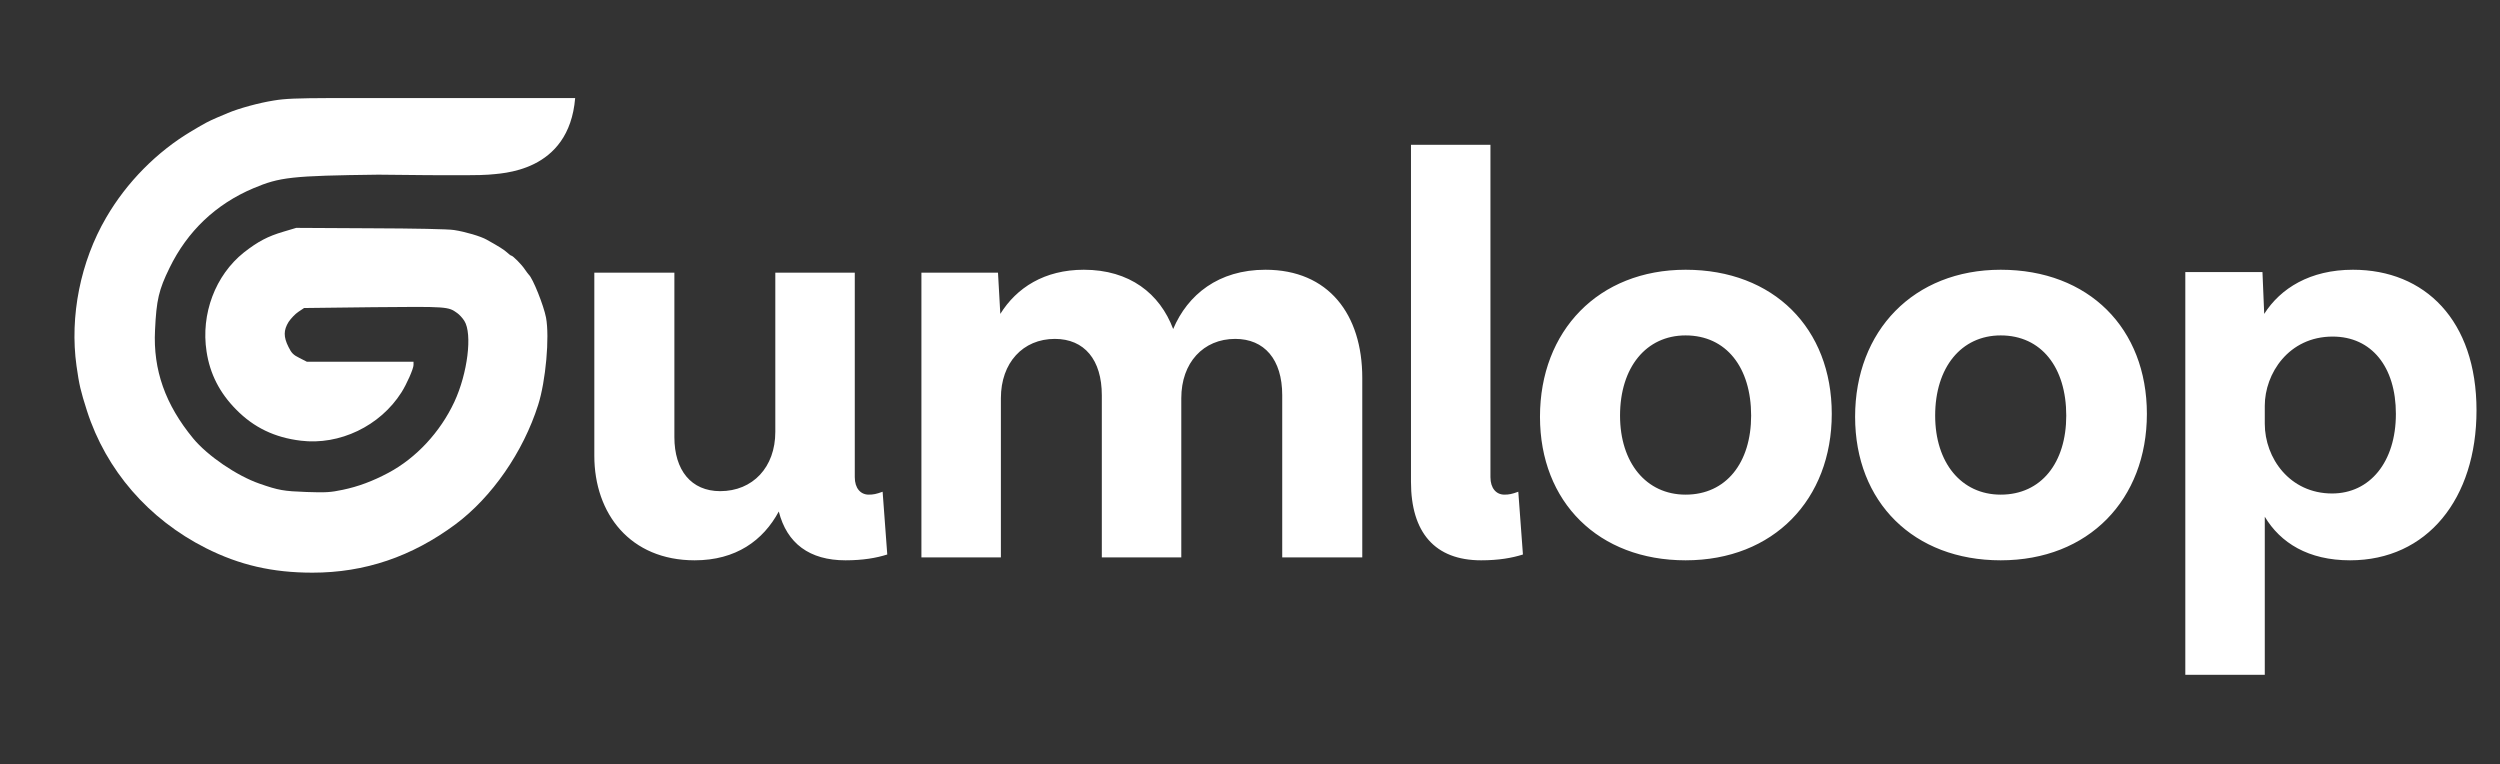
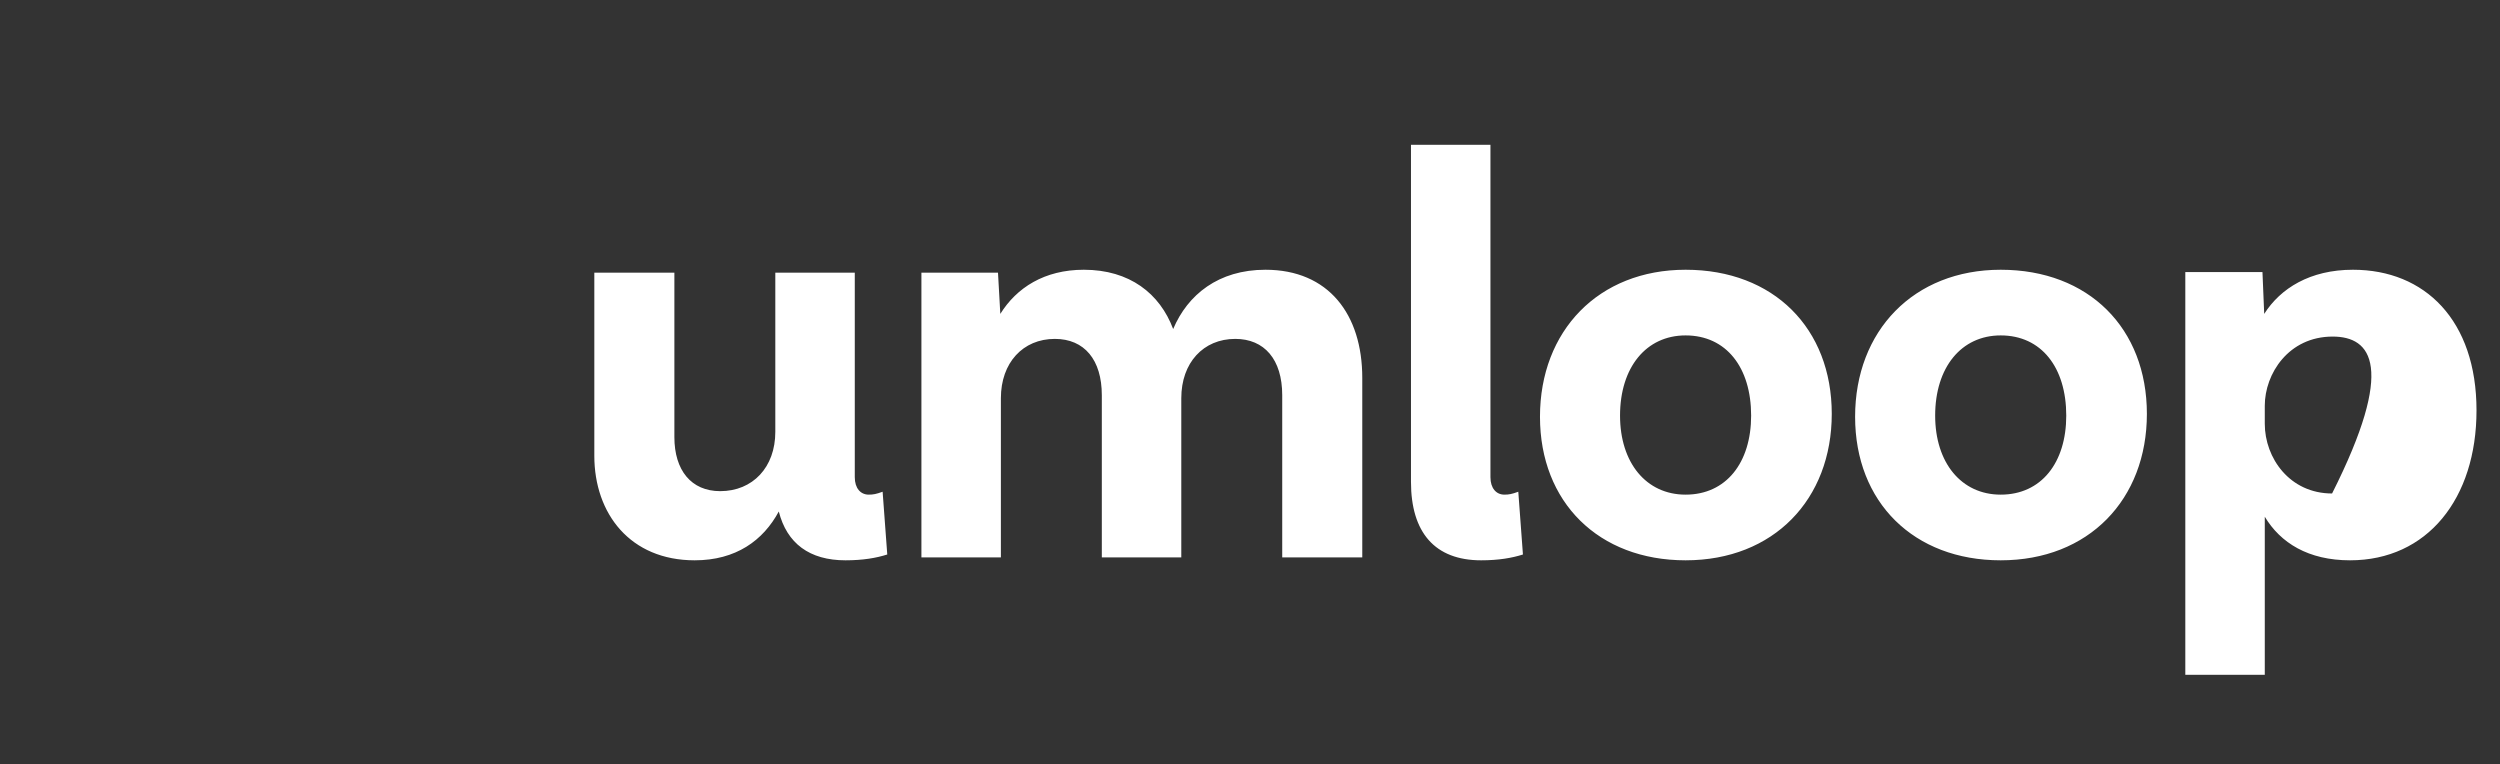
<svg xmlns="http://www.w3.org/2000/svg" width="265" height="81" viewBox="0 0 265 81" fill="none">
  <rect x="0" y="0" width="265" height="81" fill="#333333" stroke="none" />
-   <path d="M93.558 52.124L94.05 58.777C92.882 59.147 91.468 59.393 89.623 59.393C85.811 59.393 83.412 57.606 82.552 54.218C80.892 57.298 78.002 59.393 73.636 59.393C66.811 59.393 62.998 54.465 62.998 48.305V28.901H71.484V46.334C71.484 49.845 73.267 52.062 76.341 52.062C79.785 52.062 82.183 49.537 82.183 45.779V28.901H90.607V50.584C90.607 51.755 91.222 52.432 92.083 52.432C92.574 52.432 92.882 52.37 93.558 52.124ZM134.133 28.593C140.835 28.593 144.401 33.336 144.401 40.05V59.085H135.916V41.898C135.916 38.079 134.01 35.923 130.936 35.923C127.553 35.923 125.217 38.449 125.217 42.206V59.085H116.793V41.898C116.793 38.141 114.948 35.923 111.812 35.923C108.431 35.923 106.094 38.449 106.094 42.206V59.085H97.67V28.901H105.787L106.033 33.274C107.754 30.502 110.706 28.593 114.886 28.593C119.745 28.593 122.942 31.118 124.356 34.876C125.893 31.242 129.152 28.593 134.133 28.593ZM160.939 52.124L161.431 58.777C160.262 59.147 158.848 59.393 157.004 59.393C152.085 59.393 149.564 56.436 149.564 51.077V15.349H157.987V50.584C157.987 51.755 158.602 52.432 159.463 52.432C159.955 52.432 160.262 52.37 160.939 52.124ZM178.672 28.593C188.018 28.593 194.167 34.814 194.167 43.87C194.167 52.925 188.018 59.393 178.672 59.393C169.448 59.393 163.238 53.233 163.238 44.178C163.238 35.061 169.448 28.593 178.672 28.593ZM178.672 35.554C174.49 35.554 171.724 38.942 171.724 44.054C171.724 49.044 174.49 52.432 178.672 52.432C182.976 52.432 185.62 49.044 185.62 44.054C185.62 38.942 182.976 35.554 178.672 35.554ZM212.075 28.593C221.421 28.593 227.57 34.814 227.57 43.87C227.57 52.925 221.421 59.393 212.075 59.393C202.852 59.393 196.641 53.233 196.641 44.178C196.641 35.061 202.852 28.593 212.075 28.593ZM212.075 35.554C207.894 35.554 205.127 38.942 205.127 44.054C205.127 49.044 207.894 52.432 212.075 52.432C216.379 52.432 219.023 49.044 219.023 44.054C219.023 38.942 216.379 35.554 212.075 35.554ZM249.414 28.593C257.038 28.593 262.51 33.952 262.51 43.5C262.51 52.863 257.284 59.393 249.106 59.393C244.679 59.393 241.727 57.545 240.067 54.773V71.528H231.643V28.839H239.821L240.006 33.274C241.727 30.564 244.863 28.593 249.414 28.593ZM247.2 52.309C251.196 52.309 253.964 48.983 253.964 43.87C253.964 38.88 251.381 35.677 247.261 35.677C242.588 35.677 240.067 39.619 240.067 43.007V44.917C240.067 48.551 242.711 52.309 247.2 52.309Z" fill="white" />
-   <path d="M24.153 11.981C25.303 11.491 27.459 10.899 29.026 10.654C30.205 10.452 31.513 10.409 34.992 10.395H51.767H60.967C60.309 18.324 53.1 18.376 51.767 18.515C50.434 18.654 40.096 18.515 40.096 18.515C30.866 18.63 29.659 18.775 26.855 19.957C22.873 21.645 19.869 24.501 17.971 28.395C16.835 30.717 16.577 31.799 16.433 35.001C16.217 39.213 17.526 42.891 20.473 46.468C21.996 48.314 25.102 50.434 27.517 51.271C29.544 51.977 30.076 52.064 32.476 52.151C34.546 52.223 35.035 52.194 36.329 51.92C37.982 51.574 39.492 51.011 41.174 50.117C44.121 48.545 46.665 45.804 48.16 42.602C49.569 39.573 50.087 35.391 49.224 34.02C49.037 33.717 48.692 33.342 48.462 33.184C47.513 32.491 47.398 32.491 39.578 32.563L32.232 32.65L31.628 33.054C31.297 33.27 30.837 33.761 30.593 34.121C30.047 35.001 30.047 35.722 30.579 36.775C30.895 37.424 31.096 37.626 31.743 37.944L32.534 38.347H38.184H43.833V38.693C43.833 39.083 43.114 40.713 42.554 41.593C40.297 45.155 35.998 47.218 31.887 46.713C29.112 46.381 26.899 45.314 25.03 43.41C23.276 41.636 22.255 39.631 21.896 37.266C21.278 33.27 22.83 29.174 25.849 26.765C27.344 25.597 28.379 25.049 30.047 24.558L31.398 24.155L39.305 24.198C43.905 24.212 47.6 24.284 48.146 24.385C49.353 24.573 50.964 25.049 51.596 25.409C52.89 26.131 53.422 26.462 53.752 26.765C53.954 26.953 54.141 27.097 54.198 27.097C54.356 27.097 55.291 28.035 55.621 28.539C55.808 28.813 56.01 29.073 56.053 29.116C56.484 29.506 57.634 32.39 57.878 33.66C58.267 35.737 57.85 40.395 57.044 42.92C55.463 47.91 52.142 52.699 48.29 55.569C43.646 59.016 38.658 60.703 33.123 60.703C28.882 60.703 25.389 59.896 21.838 58.108C15.743 55.035 11.243 49.843 9.216 43.54C8.541 41.419 8.397 40.814 8.109 38.78C7.376 33.515 8.526 27.732 11.258 23.058C13.428 19.323 16.634 16.077 20.329 13.885C21.781 13.02 22.068 12.875 22.988 12.472C23.262 12.356 23.793 12.14 24.153 11.981Z" fill="white" />
+   <path d="M93.558 52.124L94.05 58.777C92.882 59.147 91.468 59.393 89.623 59.393C85.811 59.393 83.412 57.606 82.552 54.218C80.892 57.298 78.002 59.393 73.636 59.393C66.811 59.393 62.998 54.465 62.998 48.305V28.901H71.484V46.334C71.484 49.845 73.267 52.062 76.341 52.062C79.785 52.062 82.183 49.537 82.183 45.779V28.901H90.607V50.584C90.607 51.755 91.222 52.432 92.083 52.432C92.574 52.432 92.882 52.37 93.558 52.124ZM134.133 28.593C140.835 28.593 144.401 33.336 144.401 40.05V59.085H135.916V41.898C135.916 38.079 134.01 35.923 130.936 35.923C127.553 35.923 125.217 38.449 125.217 42.206V59.085H116.793V41.898C116.793 38.141 114.948 35.923 111.812 35.923C108.431 35.923 106.094 38.449 106.094 42.206V59.085H97.67V28.901H105.787L106.033 33.274C107.754 30.502 110.706 28.593 114.886 28.593C119.745 28.593 122.942 31.118 124.356 34.876C125.893 31.242 129.152 28.593 134.133 28.593ZM160.939 52.124L161.431 58.777C160.262 59.147 158.848 59.393 157.004 59.393C152.085 59.393 149.564 56.436 149.564 51.077V15.349H157.987V50.584C157.987 51.755 158.602 52.432 159.463 52.432C159.955 52.432 160.262 52.37 160.939 52.124ZM178.672 28.593C188.018 28.593 194.167 34.814 194.167 43.87C194.167 52.925 188.018 59.393 178.672 59.393C169.448 59.393 163.238 53.233 163.238 44.178C163.238 35.061 169.448 28.593 178.672 28.593ZM178.672 35.554C174.49 35.554 171.724 38.942 171.724 44.054C171.724 49.044 174.49 52.432 178.672 52.432C182.976 52.432 185.62 49.044 185.62 44.054C185.62 38.942 182.976 35.554 178.672 35.554ZM212.075 28.593C221.421 28.593 227.57 34.814 227.57 43.87C227.57 52.925 221.421 59.393 212.075 59.393C202.852 59.393 196.641 53.233 196.641 44.178C196.641 35.061 202.852 28.593 212.075 28.593ZM212.075 35.554C207.894 35.554 205.127 38.942 205.127 44.054C205.127 49.044 207.894 52.432 212.075 52.432C216.379 52.432 219.023 49.044 219.023 44.054C219.023 38.942 216.379 35.554 212.075 35.554ZM249.414 28.593C257.038 28.593 262.51 33.952 262.51 43.5C262.51 52.863 257.284 59.393 249.106 59.393C244.679 59.393 241.727 57.545 240.067 54.773V71.528H231.643V28.839H239.821L240.006 33.274C241.727 30.564 244.863 28.593 249.414 28.593ZM247.2 52.309C253.964 38.88 251.381 35.677 247.261 35.677C242.588 35.677 240.067 39.619 240.067 43.007V44.917C240.067 48.551 242.711 52.309 247.2 52.309Z" fill="white" />
</svg>